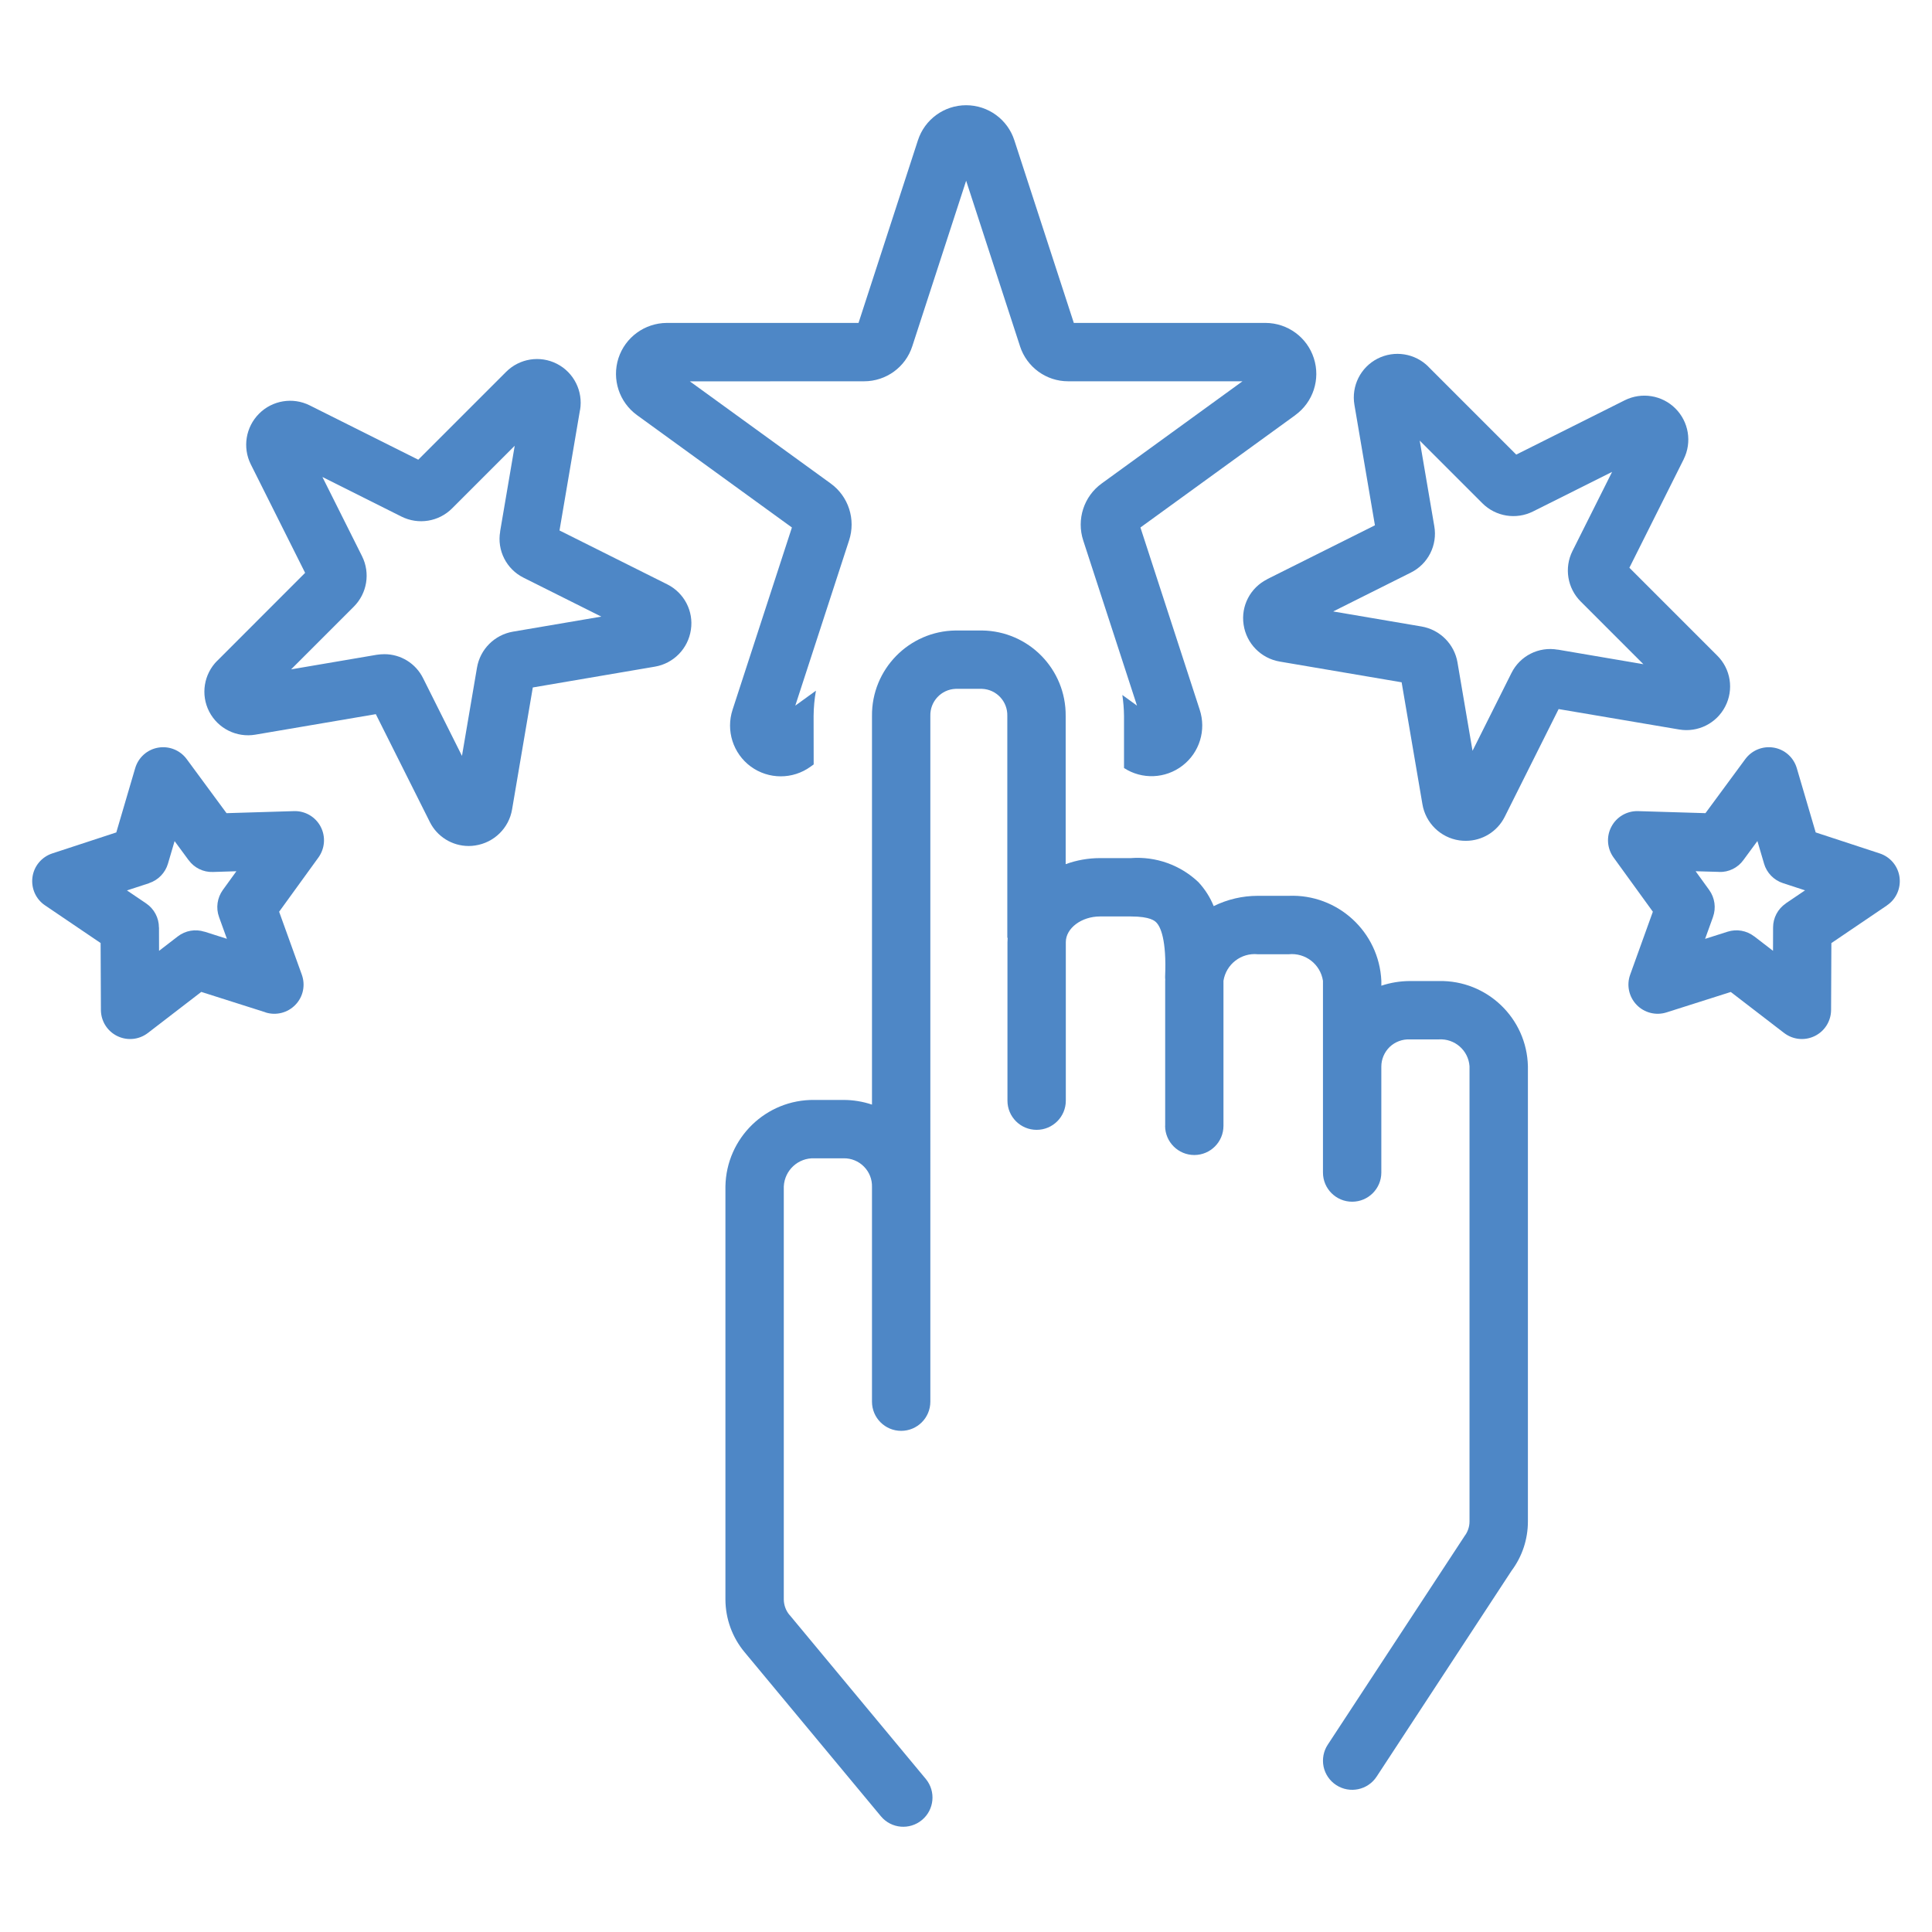
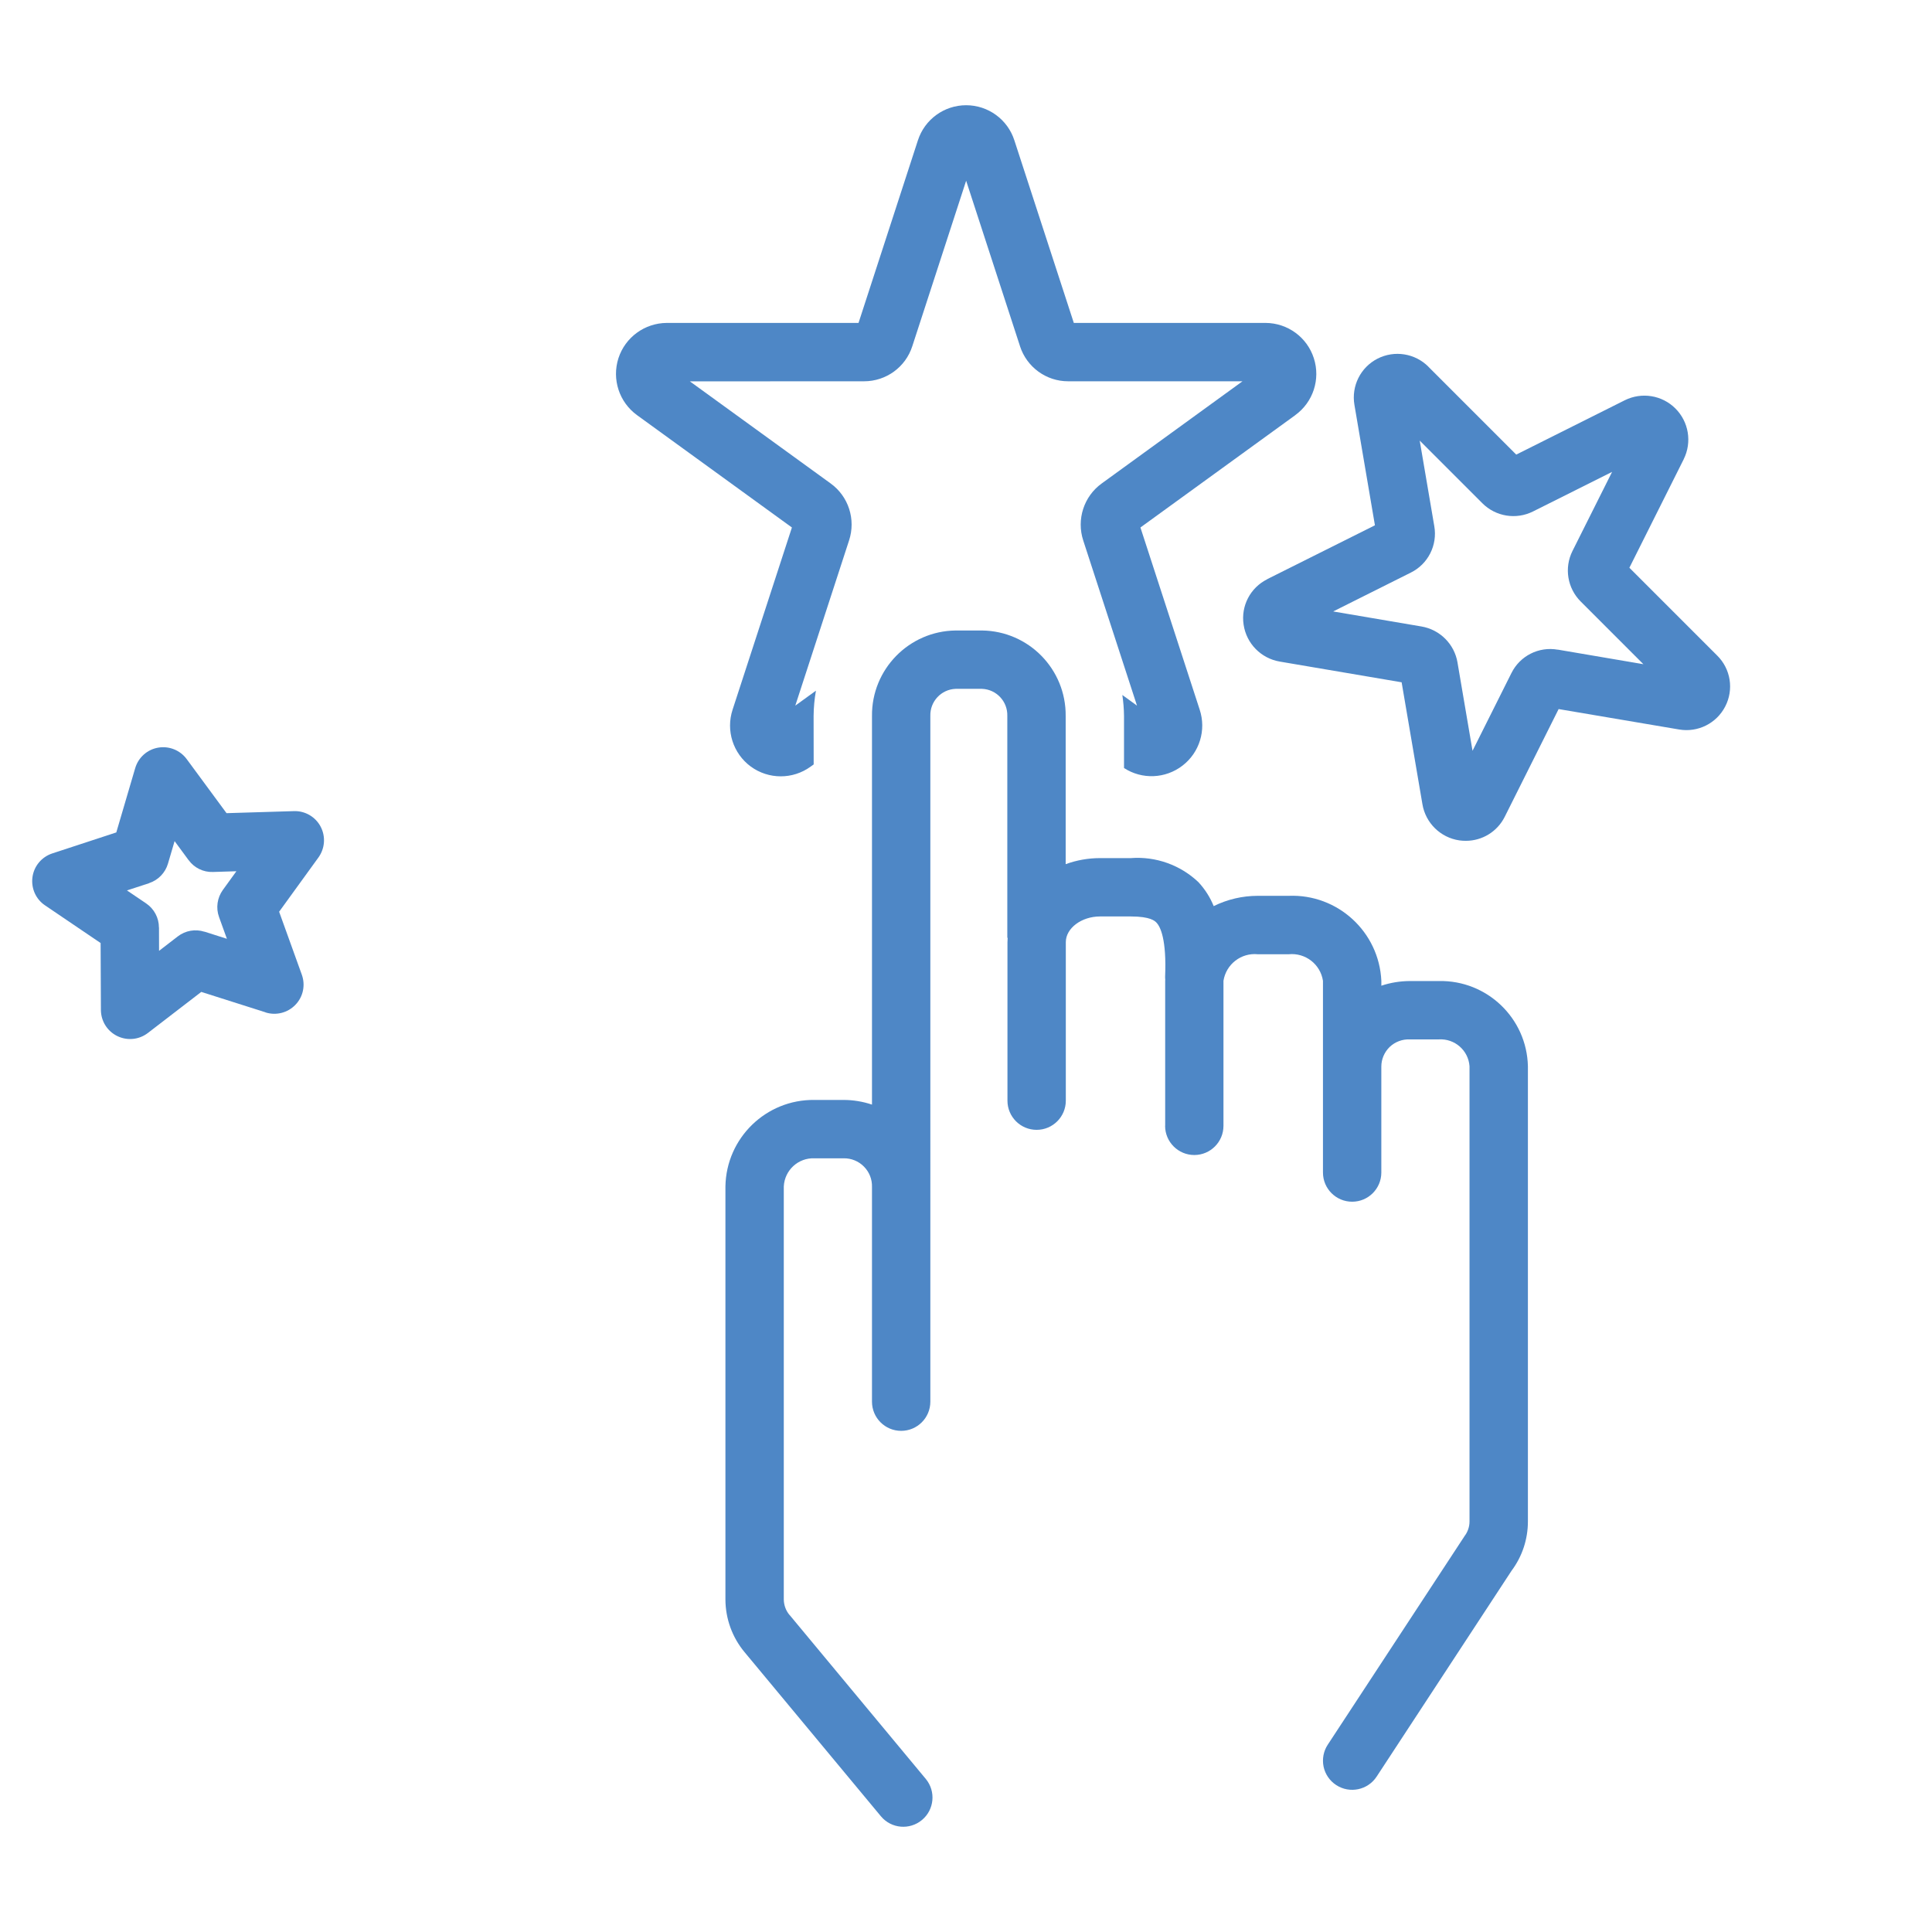
<svg xmlns="http://www.w3.org/2000/svg" id="Layer_1" width="150mm" height="150mm" viewBox="0 0 425.197 425.197">
  <defs>
    <style>.cls-1{fill:#4e87c6;}</style>
  </defs>
  <path class="cls-1" d="M369.546,160.547c4.126,.707,8.237-1.349,10.148-5.074,1.927-3.725,1.204-8.269-1.782-11.207l-19.315-19.315,11.962-23.891v-.016c1.846-3.725,1.108-8.204-1.83-11.143-2.938-2.938-7.418-3.661-11.143-1.814l-23.891,11.962-19.315-19.315v-.016c-2.954-2.97-7.482-3.693-11.223-1.782-3.725,1.911-5.78,6.021-5.074,10.164l4.512,26.508-23.73,11.865,.016,.016c-3.709,1.846-5.812,5.877-5.186,9.987,.61,4.142,3.821,7.418,7.948,8.124l26.829,4.56,4.576,26.829c.69,4.126,3.966,7.354,8.124,7.964,.466,.064,.947,.096,1.429,.096,3.629,0,6.936-2.039,8.558-5.282l11.865-23.714,26.523,4.495Zm-36.912-12.411l-8.558,17.1-3.308-19.428v-.016c-.69-4.046-3.869-7.225-7.932-7.916l-19.428-3.308,17.1-8.558c3.789-1.879,5.877-6.037,5.154-10.195l-3.211-18.849,13.776,13.776c2.938,2.954,7.434,3.677,11.143,1.83l17.421-8.718-8.718,17.405c-1.862,3.725-1.124,8.204,1.83,11.143l13.776,13.776-18.849-3.211v.016c-4.158-.739-8.317,1.349-10.195,5.154l-0-0Z" />
-   <path class="cls-1" d="M94.589,180.889c1.606,3.243,4.929,5.299,8.558,5.299,.482,0,.947-.032,1.429-.112,4.142-.61,7.434-3.821,8.124-7.948l4.56-26.829,26.845-4.576c4.126-.69,7.338-3.966,7.948-8.124,.626-4.094-1.477-8.124-5.186-9.987l-23.73-11.865,4.512-26.524h.016c.69-4.126-1.365-8.237-5.09-10.148-3.725-1.911-8.253-1.188-11.207,1.782l-19.315,19.315-23.907-11.962c-3.709-1.846-8.204-1.108-11.127,1.83-2.938,2.938-3.677,7.418-1.83,11.143l11.962,23.891-19.315,19.331v-.016c-2.986,2.954-3.709,7.498-1.798,11.223,1.927,3.725,6.037,5.78,10.164,5.074l26.508-4.512,11.88,23.715Zm-16.746-47.35c2.954-2.938,3.693-7.418,1.83-11.143l-8.718-17.421,17.405,8.718c3.725,1.862,8.221,1.124,11.143-1.814l13.776-13.776-3.211,18.849h.016c-.739,4.158,1.365,8.317,5.154,10.195l17.1,8.558-19.428,3.308c-4.062,.69-7.241,3.869-7.932,7.916l-3.308,19.428-8.558-17.1c-1.606-3.243-4.913-5.299-8.542-5.282-.546,0-1.108,.048-1.654,.128l-18.849,3.211,13.775-13.775Z" />
-   <path class="cls-1" d="M360.183,221.141c1.702,1.766,4.255,2.408,6.583,1.67l14.145-4.496,11.753,9.039-.016-.016c1.943,1.493,4.544,1.75,6.743,.674,2.2-1.076,3.58-3.291,3.596-5.732l.064-14.723,12.251-8.301v-.016c2.023-1.365,3.083-3.773,2.745-6.213-.337-2.424-2.023-4.431-4.351-5.202l-14.097-4.624-4.158-14.145c-.69-2.344-2.633-4.094-5.042-4.512-2.408-.417-4.833,.546-6.294,2.521l-8.766,11.897-14.836-.45c-2.441-.064-4.72,1.252-5.86,3.42-1.156,2.167-.963,4.785,.466,6.775l8.654,11.945-4.993,13.856c-.835,2.312-.273,4.881,1.413,6.631l-.001,0Zm18.143-29.254v.016c2.103,.08,4.126-.899,5.363-2.617l3.083-4.19,1.461,4.961v.016c.594,2.023,2.151,3.629,4.158,4.287l4.865,1.589-4.223,2.858v.016c-1.75,1.188-2.81,3.163-2.81,5.282l-.016,5.154-4.126-3.179h-.016c-1.67-1.284-3.853-1.67-5.86-1.028l-4.945,1.573,1.734-4.801v-.016c.723-1.991,.401-4.223-.835-5.941l-2.986-4.126,5.154,.144Z" />
  <path class="cls-1" d="M70.569,181.933c-1.14-2.167-3.42-3.5-5.877-3.42l-14.836,.45-8.766-11.897c-1.461-1.975-3.885-2.938-6.294-2.521-2.408,.417-4.351,2.167-5.042,4.512l-4.158,14.145-14.097,4.624c-2.328,.771-4.014,2.778-4.351,5.202-.337,2.441,.723,4.849,2.745,6.213l12.251,8.301,.064,14.739c.016,2.441,1.397,4.656,3.596,5.732,2.2,1.076,4.801,.819,6.743-.674l11.753-9.039,14.145,4.496-.016,.016c2.344,.739,4.881,.096,6.583-1.67,1.702-1.75,2.248-4.319,1.413-6.631l-4.993-13.856,8.654-11.945c1.429-1.991,1.622-4.608,.482-6.775l-.001-0Zm-22.366,19.877l1.734,4.801-4.945-1.573v.016c-2.007-.642-4.19-.257-5.86,1.028l-4.126,3.179-.016-5.154h-.016c0-2.119-1.06-4.094-2.81-5.282l-4.223-2.858,4.865-1.589v-.016c2.007-.658,3.564-2.264,4.158-4.287l1.461-4.961,3.083,4.19v-.016c1.236,1.718,3.259,2.697,5.363,2.617l5.154-.161-2.986,4.126c-1.236,1.718-1.557,3.95-.835,5.941l-0,0Z" />
  <path class="cls-1" d="M161.237,156.165c-1.525,4.608,.096,9.666,3.998,12.54,3.918,2.858,9.232,2.874,13.166,.016l.674-.482-.016-10.661c.016-1.879,.193-3.741,.514-5.572l-4.544,3.291,11.833-36.35c1.525-4.624-.112-9.714-4.062-12.556l-30.972-22.462,38.341-.016c4.849,0,9.136-3.115,10.613-7.723l11.849-36.415,11.849,36.399v.016c1.493,4.608,5.78,7.739,10.613,7.723h38.357l-30.972,22.478c-3.95,2.842-5.588,7.932-4.078,12.556l11.833,36.35-3.227-2.344c.225,1.525,.353,3.067,.369,4.624v11.448c3.966,2.585,9.136,2.36,12.877-.53,3.757-2.89,5.266-7.835,3.773-12.331l-13.037-40.075,34.087-24.726h-.016c3.934-2.842,5.588-7.899,4.094-12.524-1.477-4.608-5.764-7.755-10.629-7.771h-42.196l-13.085-40.187c-1.477-4.592-5.764-7.723-10.613-7.723-4.833,0-9.12,3.115-10.613,7.723l-13.069,40.187h-42.213c-4.849,.032-9.136,3.163-10.629,7.771-1.477,4.624,.161,9.666,4.094,12.524l34.087,24.726-13.049,40.075Z" />
  <path class="cls-1" d="M322.295,338.107l-30.072,45.854c-.947,1.429-1.268,3.163-.931,4.833,.353,1.67,1.349,3.131,2.778,4.062,2.97,1.943,6.952,1.108,8.895-1.846l29.703-45.324c2.344-3.131,3.596-6.936,3.596-10.838v-100.188c-.241-10.581-9.007-18.962-19.588-18.753h-6.406c-2.135,.016-4.239,.353-6.262,1.028v-1.076c-.498-10.774-9.601-19.138-20.391-18.705h-6.791c-3.372,0-6.695,.771-9.714,2.264-.787-1.943-1.927-3.725-3.356-5.266-3.982-3.789-9.393-5.716-14.884-5.299h-6.791c-2.569,0-5.122,.45-7.546,1.333v-32.609c.096-10.276-8.124-18.689-18.4-18.817h-5.828c-10.26,.128-18.496,8.542-18.4,18.817v85.527c-2.007-.674-4.126-1.028-6.246-1.028h-6.406c-10.661-.144-19.428,8.381-19.604,19.042v90.891c.016,4.239,1.493,8.333,4.207,11.592l30.024,36.142,.016,.016c2.264,2.697,6.294,3.051,9.007,.787,2.713-2.248,3.099-6.278,.867-9.007l-30.024-36.142h-.016c-.787-.947-1.22-2.151-1.236-3.388v-90.891c.177-3.58,3.179-6.342,6.759-6.197h6.406c1.67-.032,3.291,.626,4.463,1.814,1.188,1.188,1.83,2.81,1.782,4.479v47.268c0,3.548,2.874,6.422,6.422,6.422s6.422-2.874,6.422-6.422V157.574c-.096-3.179,2.376-5.844,5.556-5.973h5.828c3.179,.128,5.652,2.794,5.556,5.973v48.826h.08c-.016,.321-.048,.626-.048,.963v34.873c0,3.548,2.874,6.422,6.422,6.422s6.422-2.874,6.422-6.422v-34.889c0-3.067,3.452-5.652,7.53-5.652h6.791c4.319,0,5.299,1.012,5.62,1.349,.867,.899,2.264,3.677,1.911,11.978-.016,.209,.032,.417,.032,.626,0,.064-.016,.128-.016,.209v31.903l-.016,.016c0,3.548,2.89,6.422,6.422,6.422,3.548,0,6.422-2.874,6.422-6.422v-31.919c.578-3.645,3.885-6.213,7.562-5.844h6.791c3.677-.369,6.984,2.2,7.546,5.844v42.196c0,3.548,2.874,6.422,6.422,6.422s6.422-2.874,6.422-6.422v-23.313c0-1.638,.674-3.195,1.846-4.335,1.188-1.124,2.778-1.718,4.415-1.654h6.406c3.484-.209,6.503,2.424,6.743,5.909v100.188c0,1.172-.401,2.328-1.124,3.259h0Z" />
</svg>